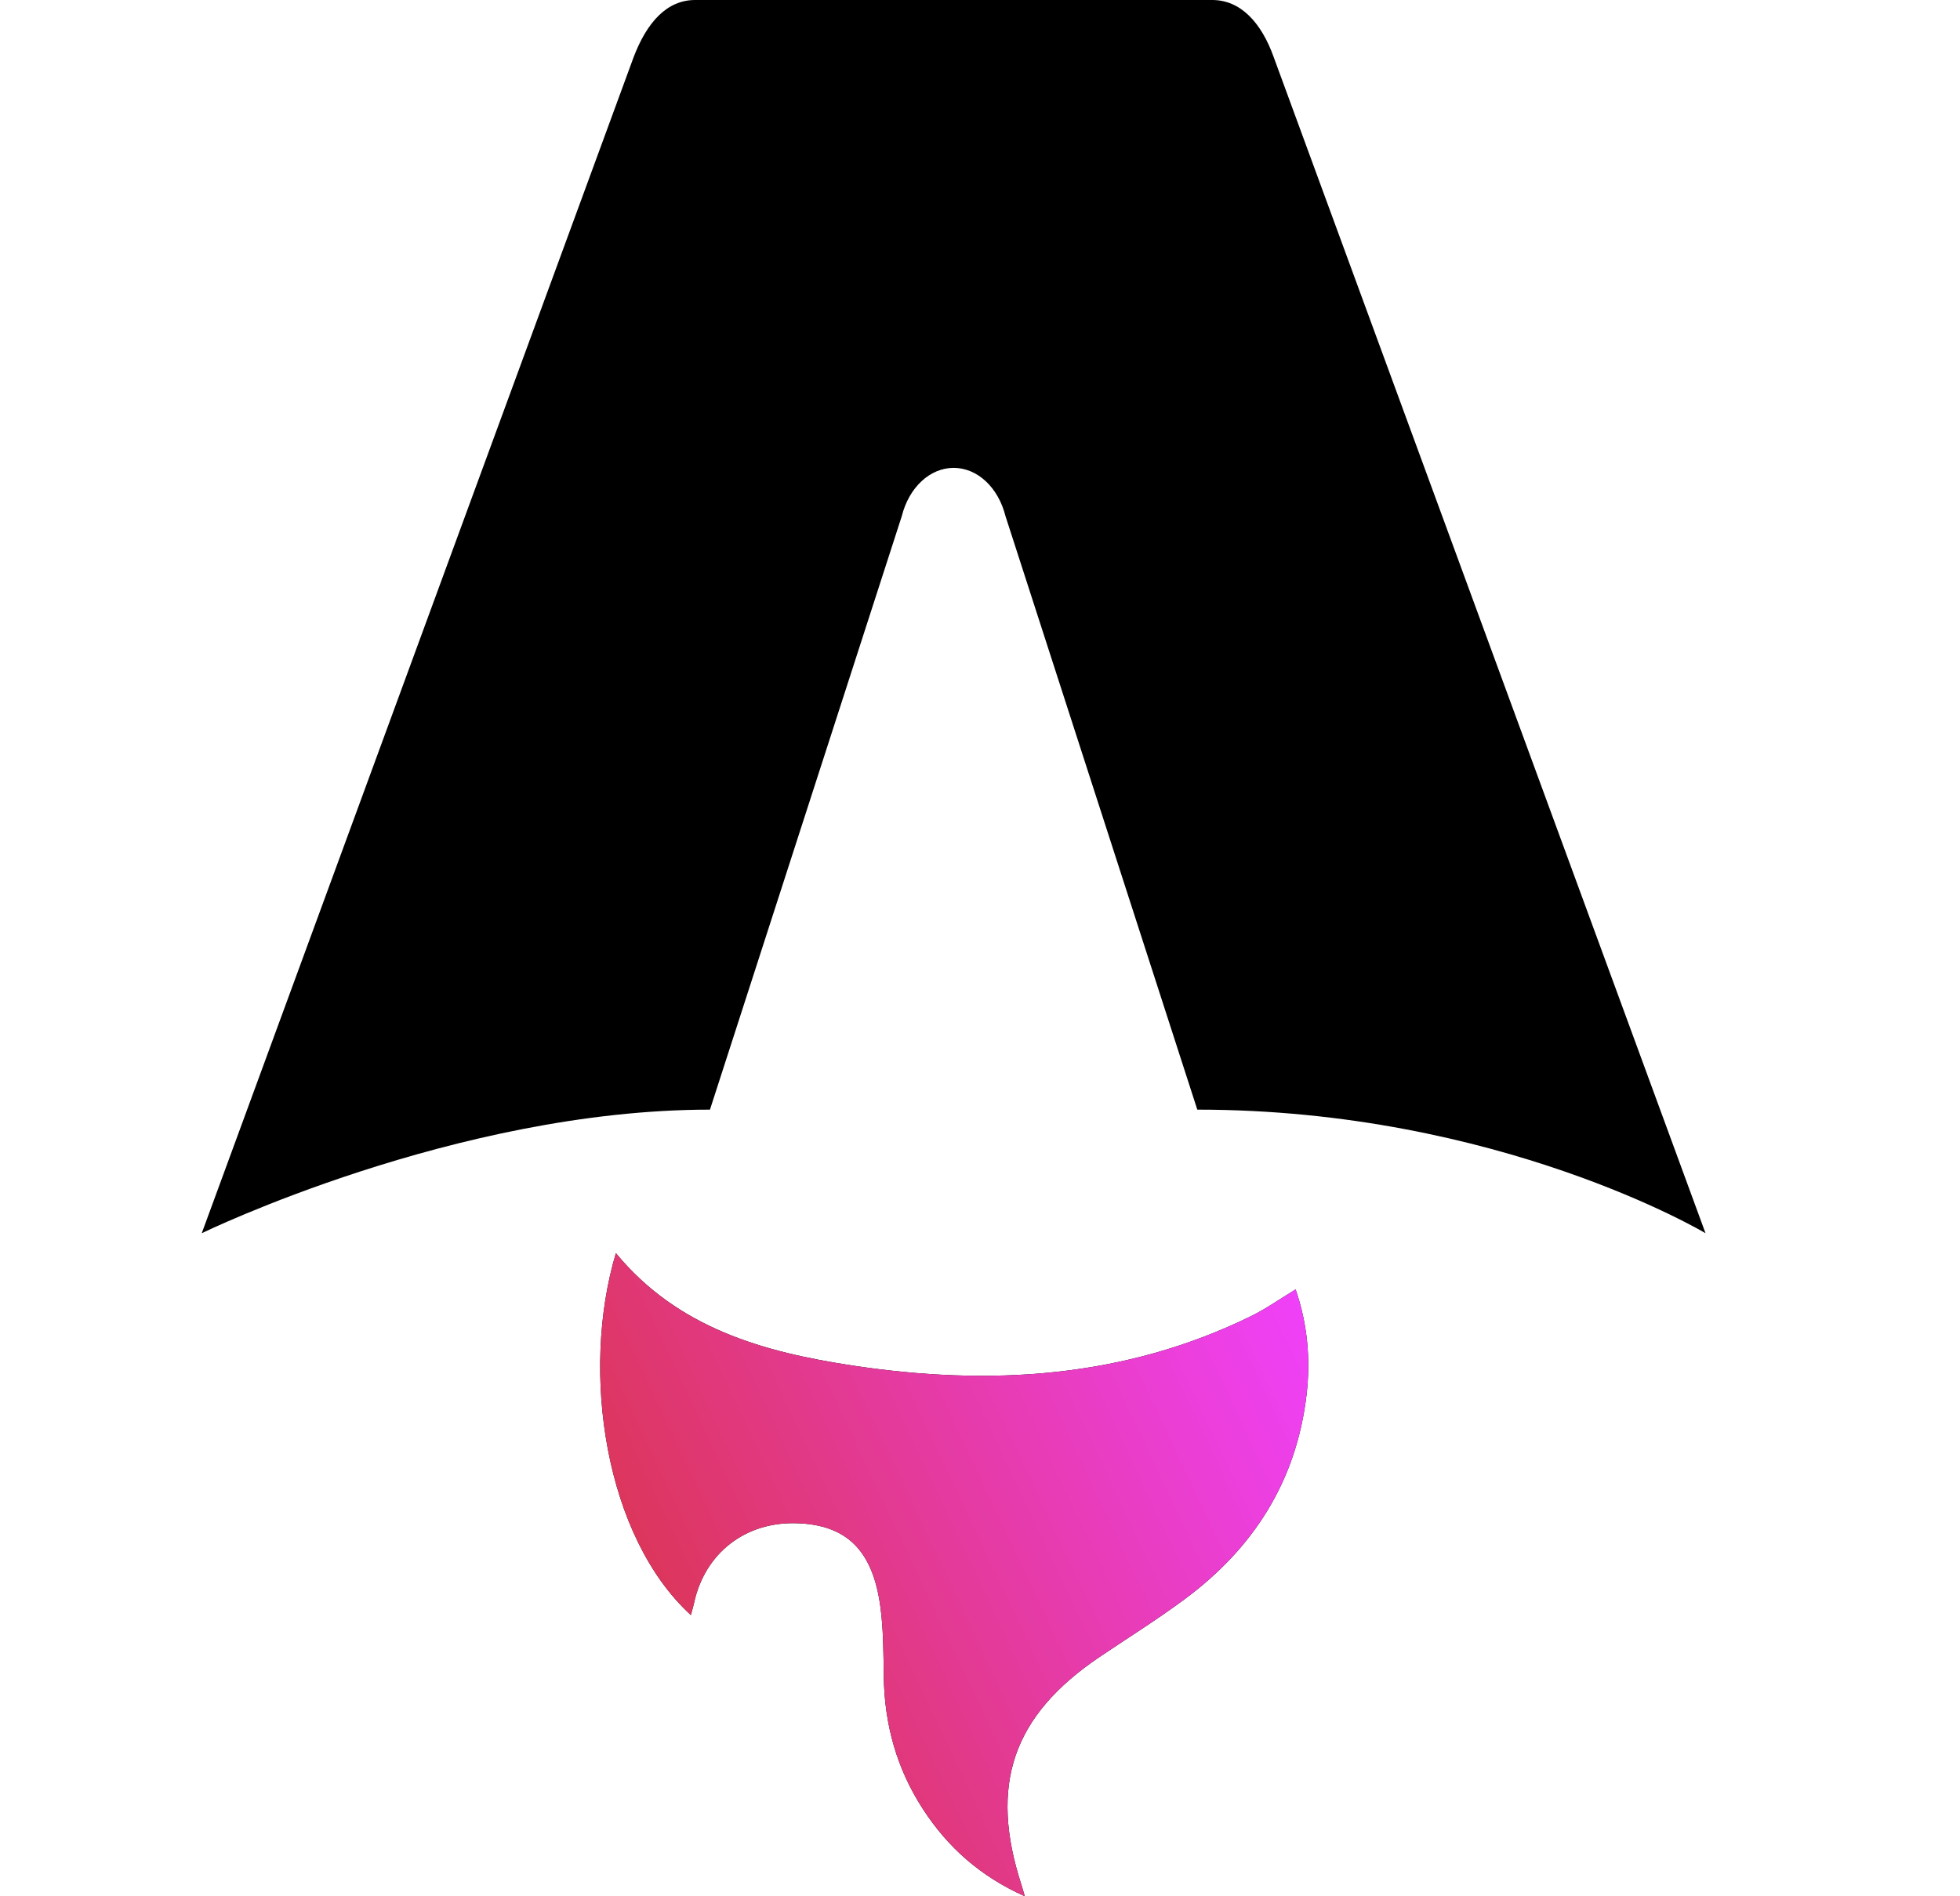
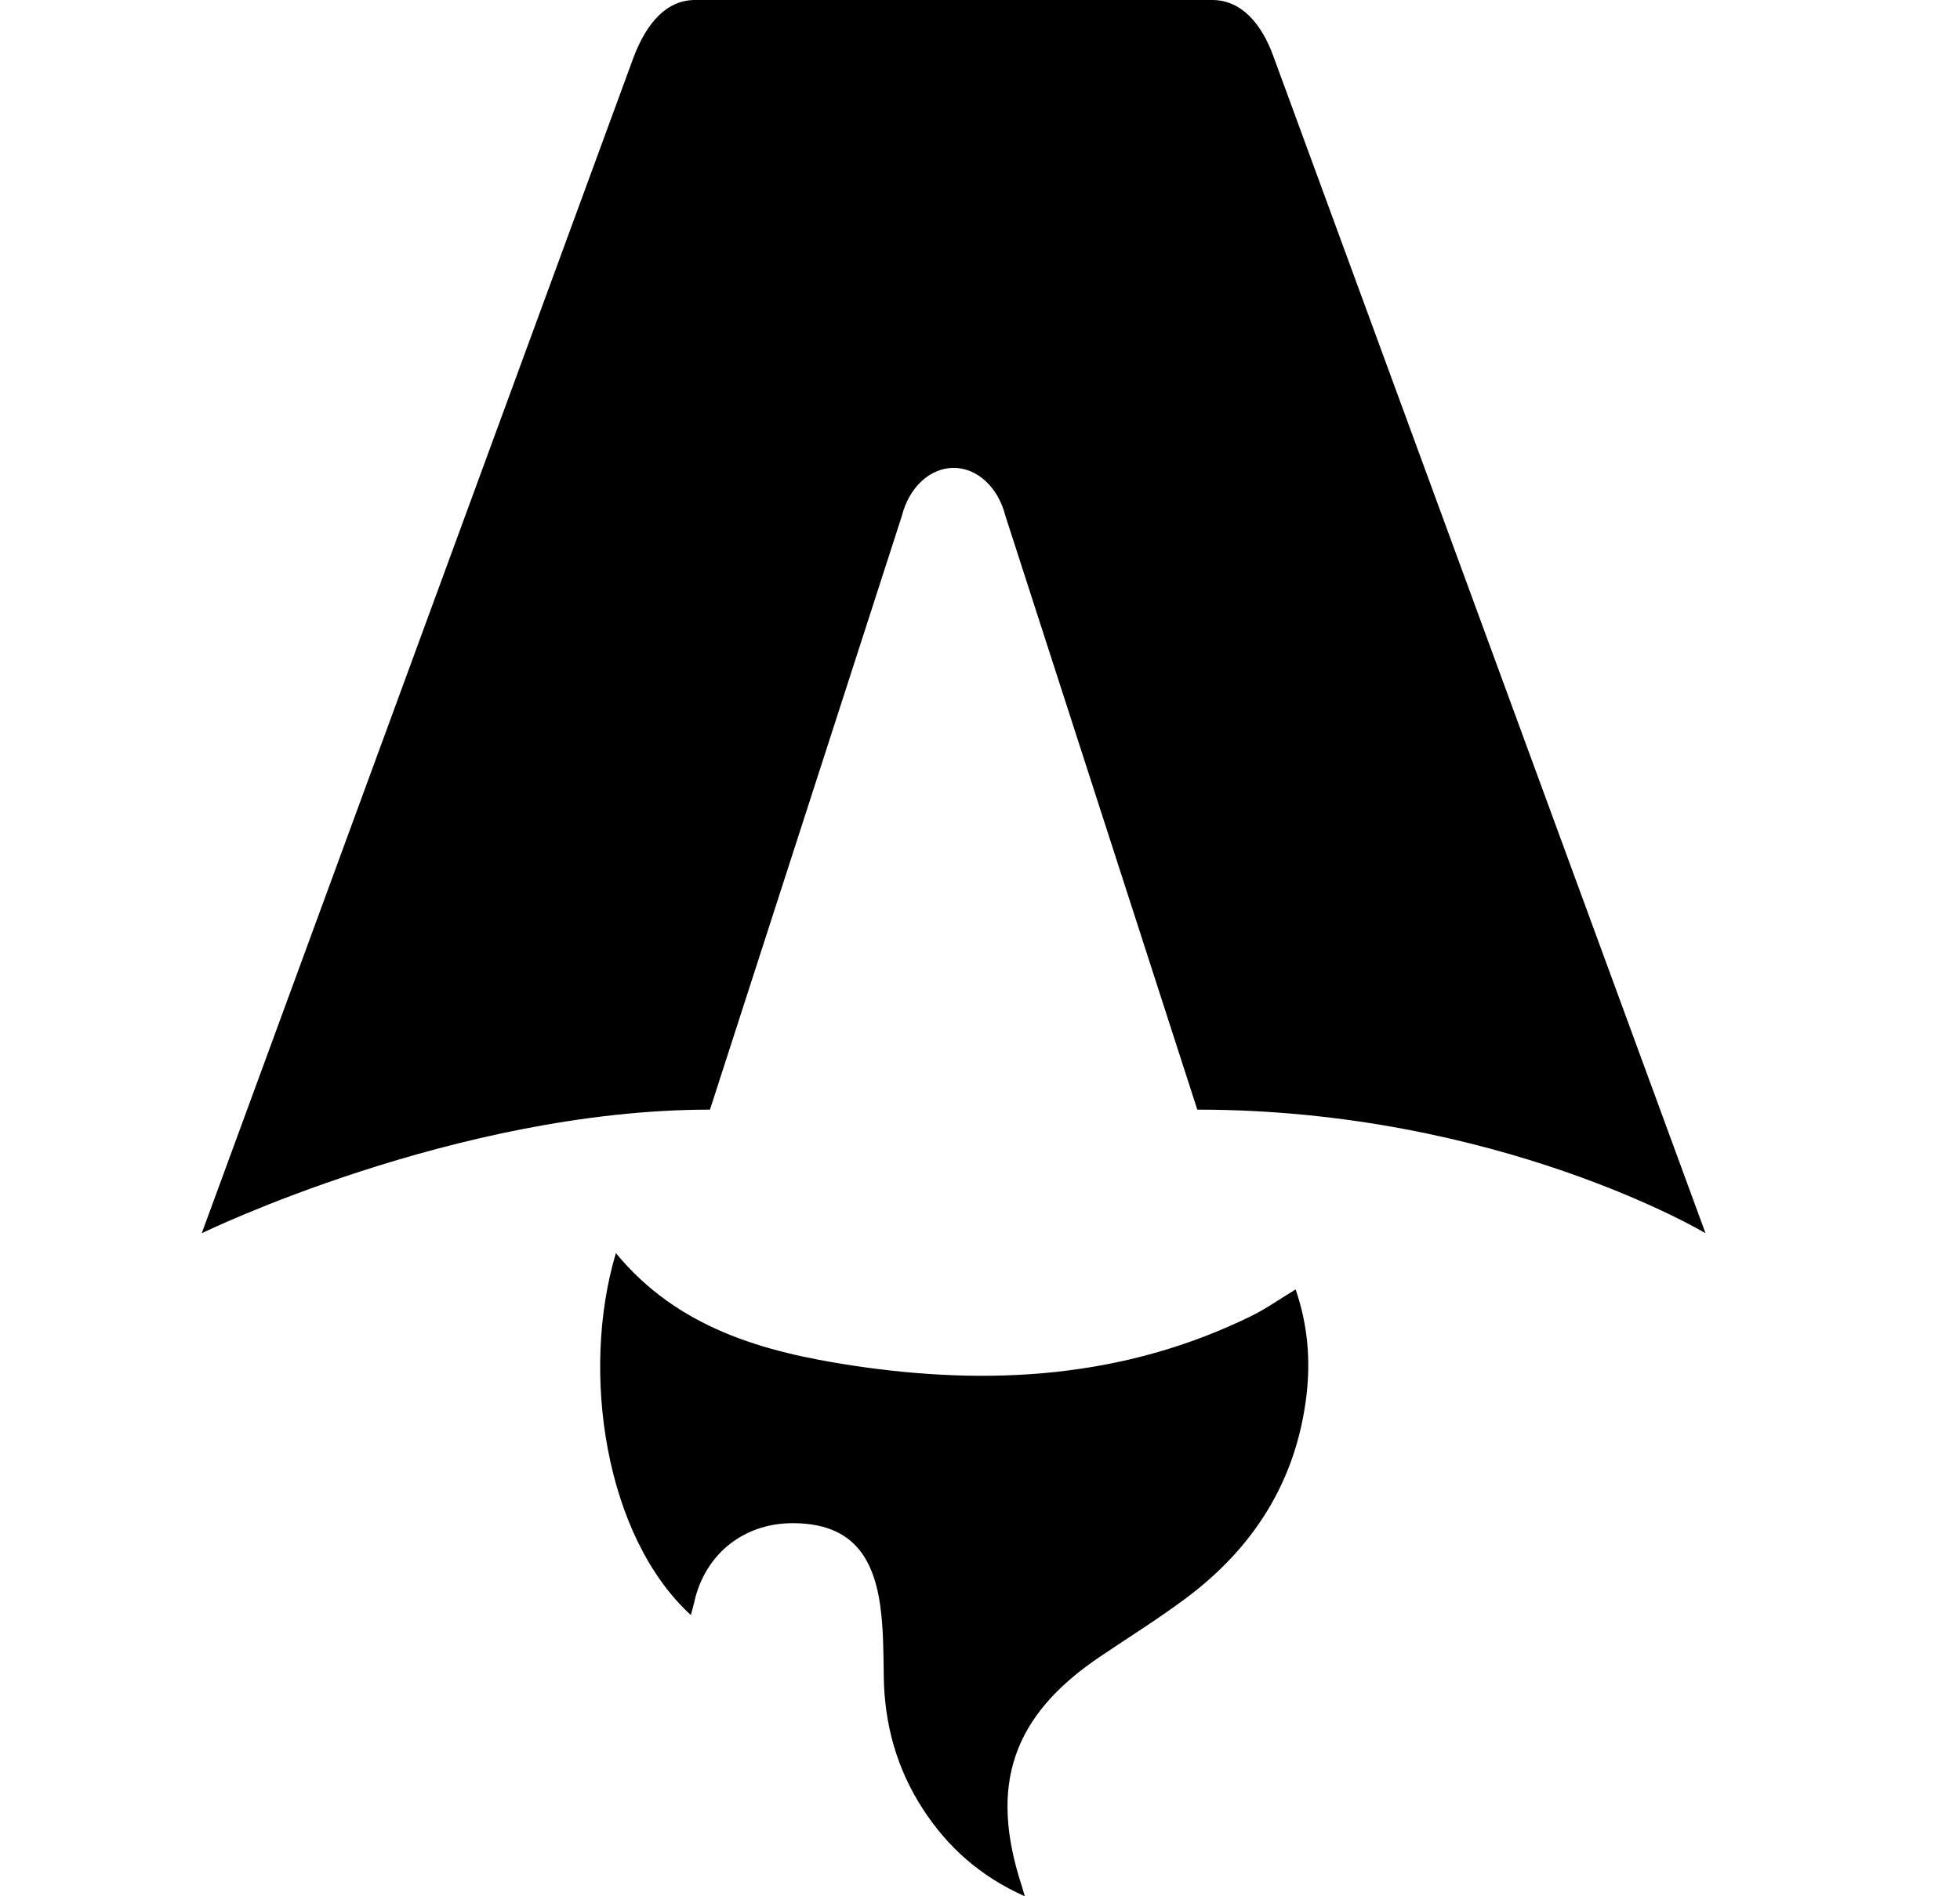
<svg xmlns="http://www.w3.org/2000/svg" width="31" height="30" viewBox="0 0 31 30" fill="none">
  <g clip-path="url(#clip0_508_6925)">
    <path d="M10.928 25.552C9.572 24.313 9.177 21.71 9.741 19.825C10.72 21.014 12.077 21.39 13.482 21.603C15.651 21.931 17.782 21.808 19.797 20.817C20.027 20.703 20.24 20.552 20.492 20.399C20.681 20.948 20.73 21.502 20.665 22.065C20.504 23.438 19.821 24.498 18.734 25.302C18.3 25.624 17.84 25.911 17.391 26.214C16.013 27.146 15.64 28.239 16.158 29.828C16.17 29.867 16.181 29.905 16.209 30C15.505 29.685 14.991 29.226 14.599 28.623C14.185 27.987 13.988 27.283 13.978 26.521C13.973 26.15 13.973 25.776 13.923 25.41C13.801 24.52 13.383 24.12 12.595 24.098C11.786 24.074 11.146 24.574 10.977 25.361C10.964 25.422 10.945 25.481 10.926 25.552L10.928 25.552Z" fill="black" />
-     <path d="M10.928 25.552C9.572 24.313 9.177 21.71 9.741 19.825C10.72 21.014 12.077 21.39 13.482 21.603C15.651 21.931 17.782 21.808 19.797 20.817C20.027 20.703 20.24 20.552 20.492 20.399C20.681 20.948 20.73 21.502 20.665 22.065C20.504 23.438 19.821 24.498 18.734 25.302C18.3 25.624 17.84 25.911 17.391 26.214C16.013 27.146 15.64 28.239 16.158 29.828C16.17 29.867 16.181 29.905 16.209 30C15.505 29.685 14.991 29.226 14.599 28.623C14.185 27.987 13.988 27.283 13.978 26.521C13.973 26.15 13.973 25.776 13.923 25.41C13.801 24.52 13.383 24.12 12.595 24.098C11.786 24.074 11.146 24.574 10.977 25.361C10.964 25.422 10.945 25.481 10.926 25.552L10.928 25.552Z" fill="url(#paint0_linear_508_6925)" />
    <path d="M3.191 19.51C3.191 19.51 7.205 17.555 11.229 17.555L14.263 8.165C14.377 7.71 14.709 7.402 15.083 7.402C15.458 7.402 15.789 7.71 15.903 8.165L18.937 17.555C23.704 17.555 26.975 19.51 26.975 19.51C26.975 19.51 20.158 0.94 20.145 0.903C19.949 0.354 19.619 0 19.174 0H10.993C10.548 0 10.231 0.354 10.022 0.903C10.008 0.939 3.191 19.51 3.191 19.51Z" fill="black" />
  </g>
  <defs>
    <linearGradient id="paint0_linear_508_6925" x1="9.492" y1="30" x2="22.579" y2="23.817" gradientUnits="userSpaceOnUse">
      <stop stop-color="#D83333" />
      <stop offset="1" stop-color="#F041FF" />
    </linearGradient>
    <clipPath id="clip0_508_6925">
      <rect width="23.832" height="30" fill="white" transform="translate(3.191)" />
    </clipPath>
  </defs>
</svg>